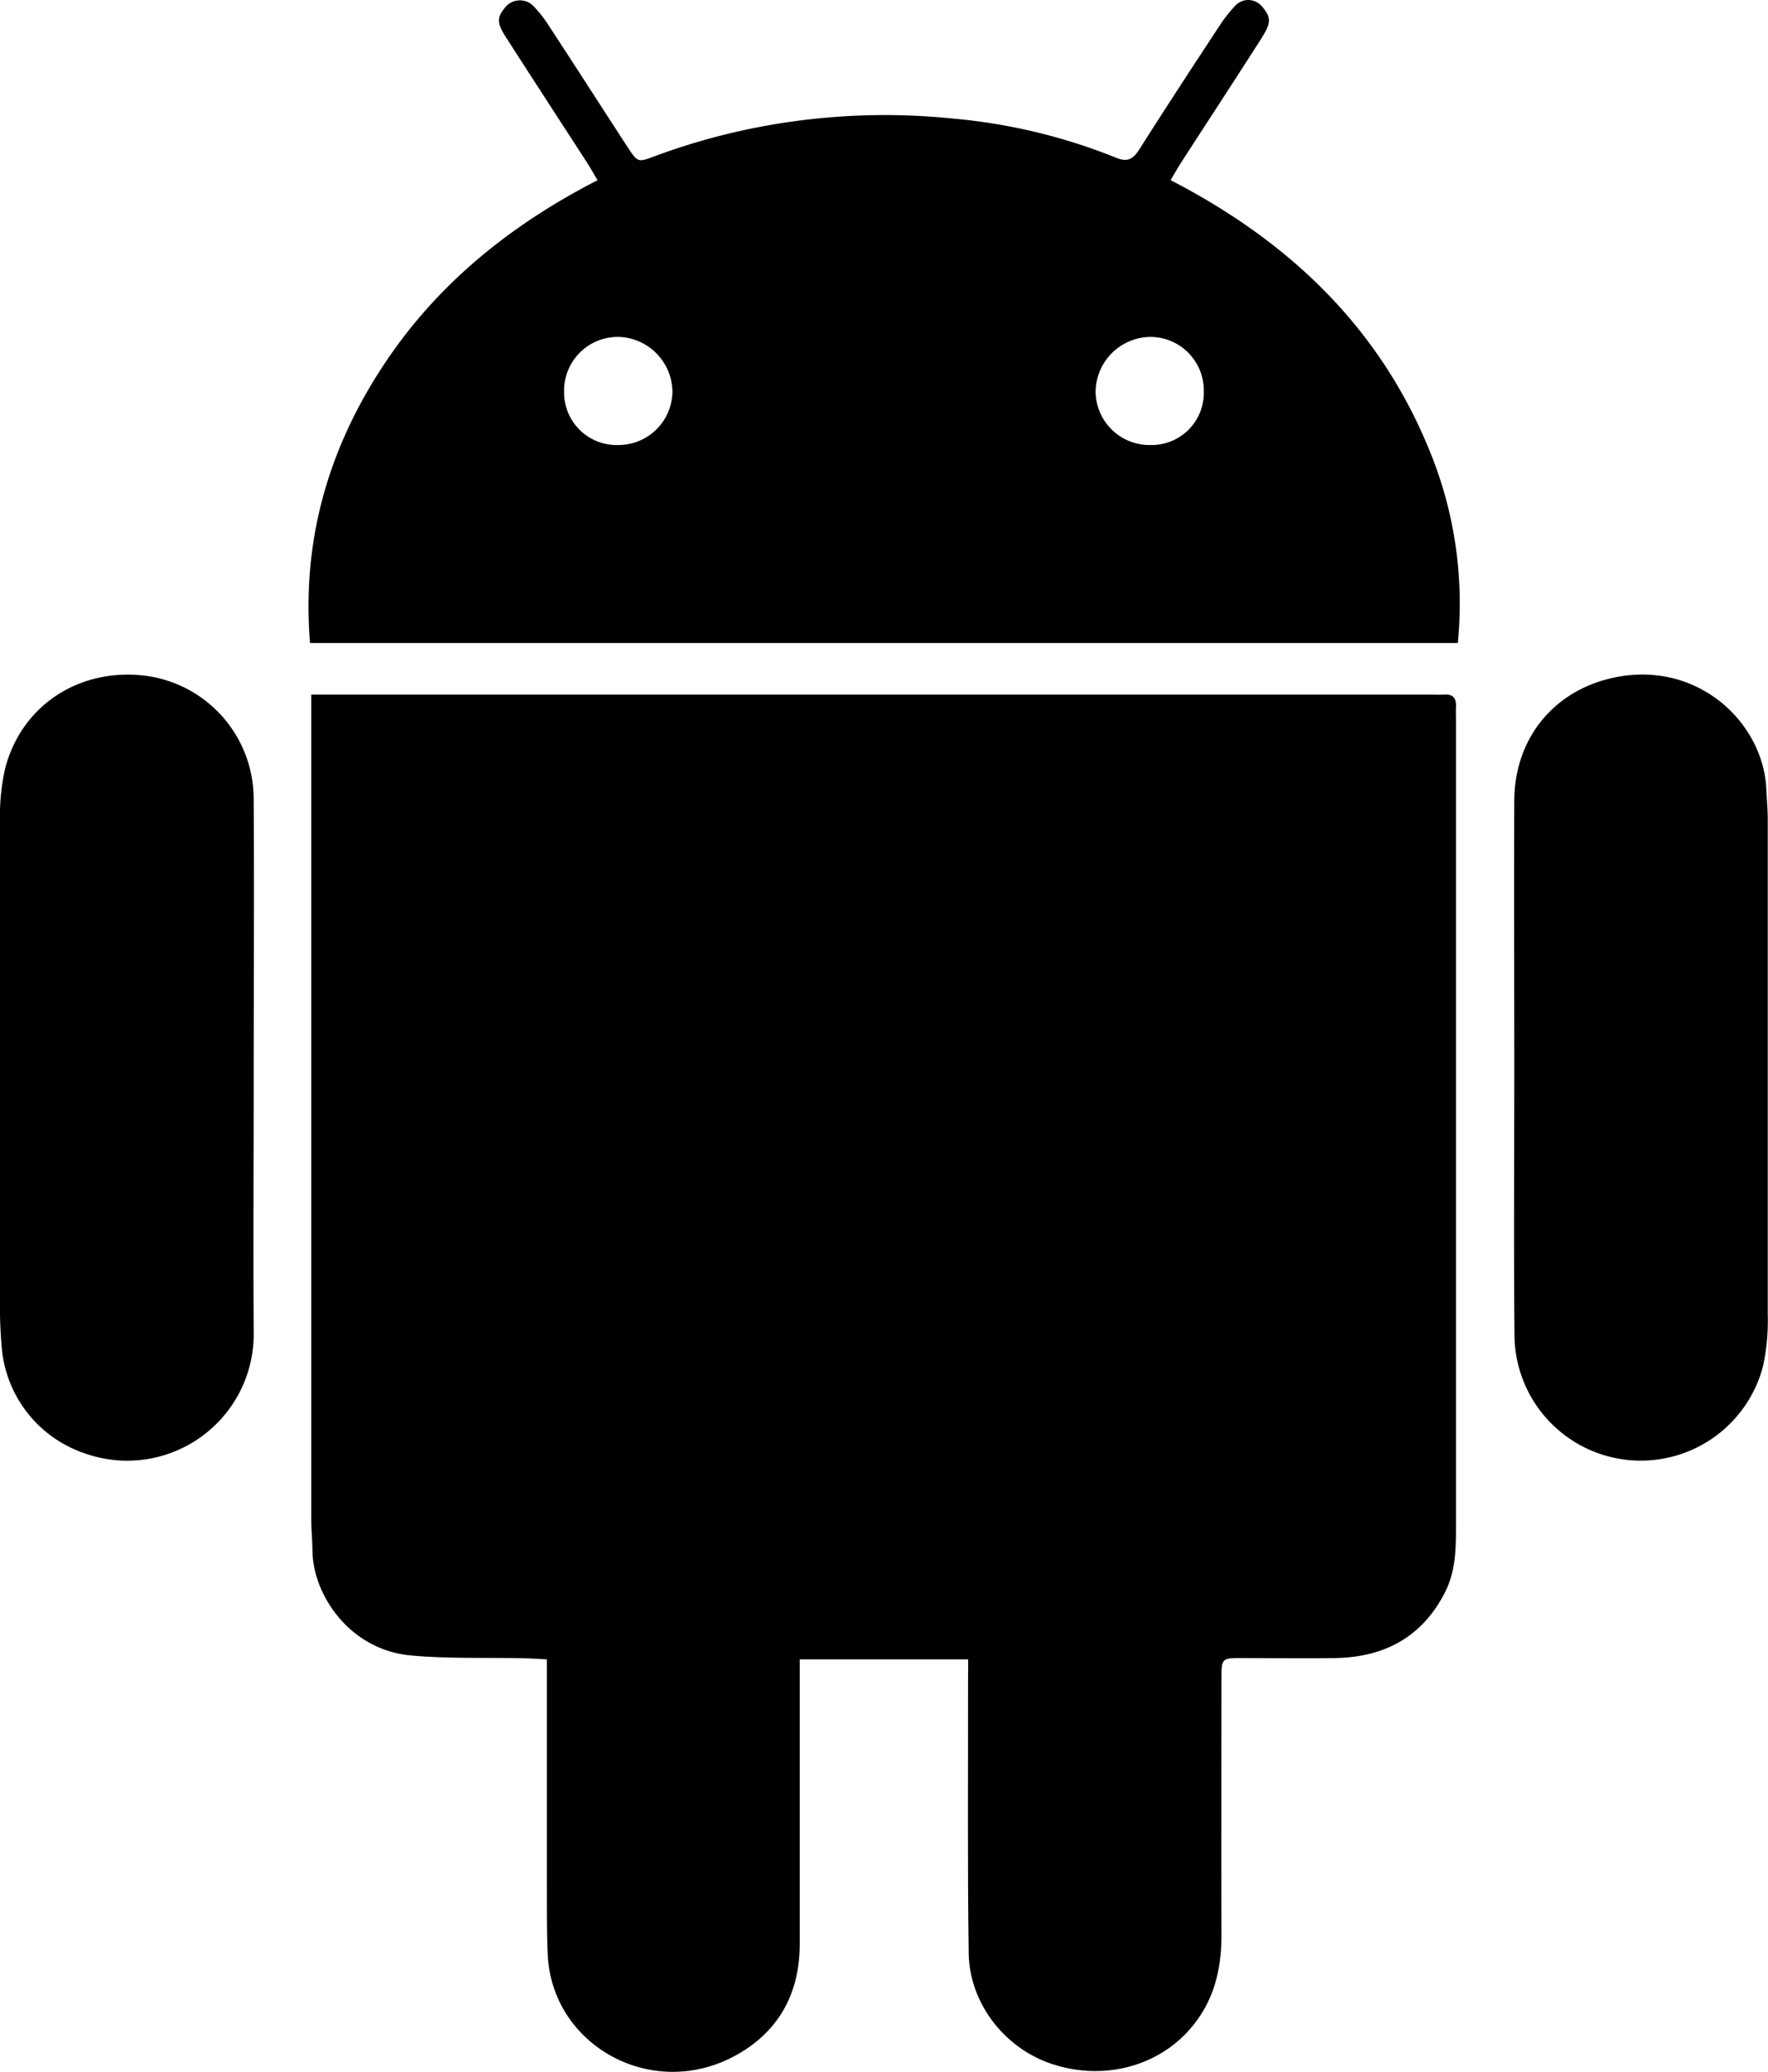
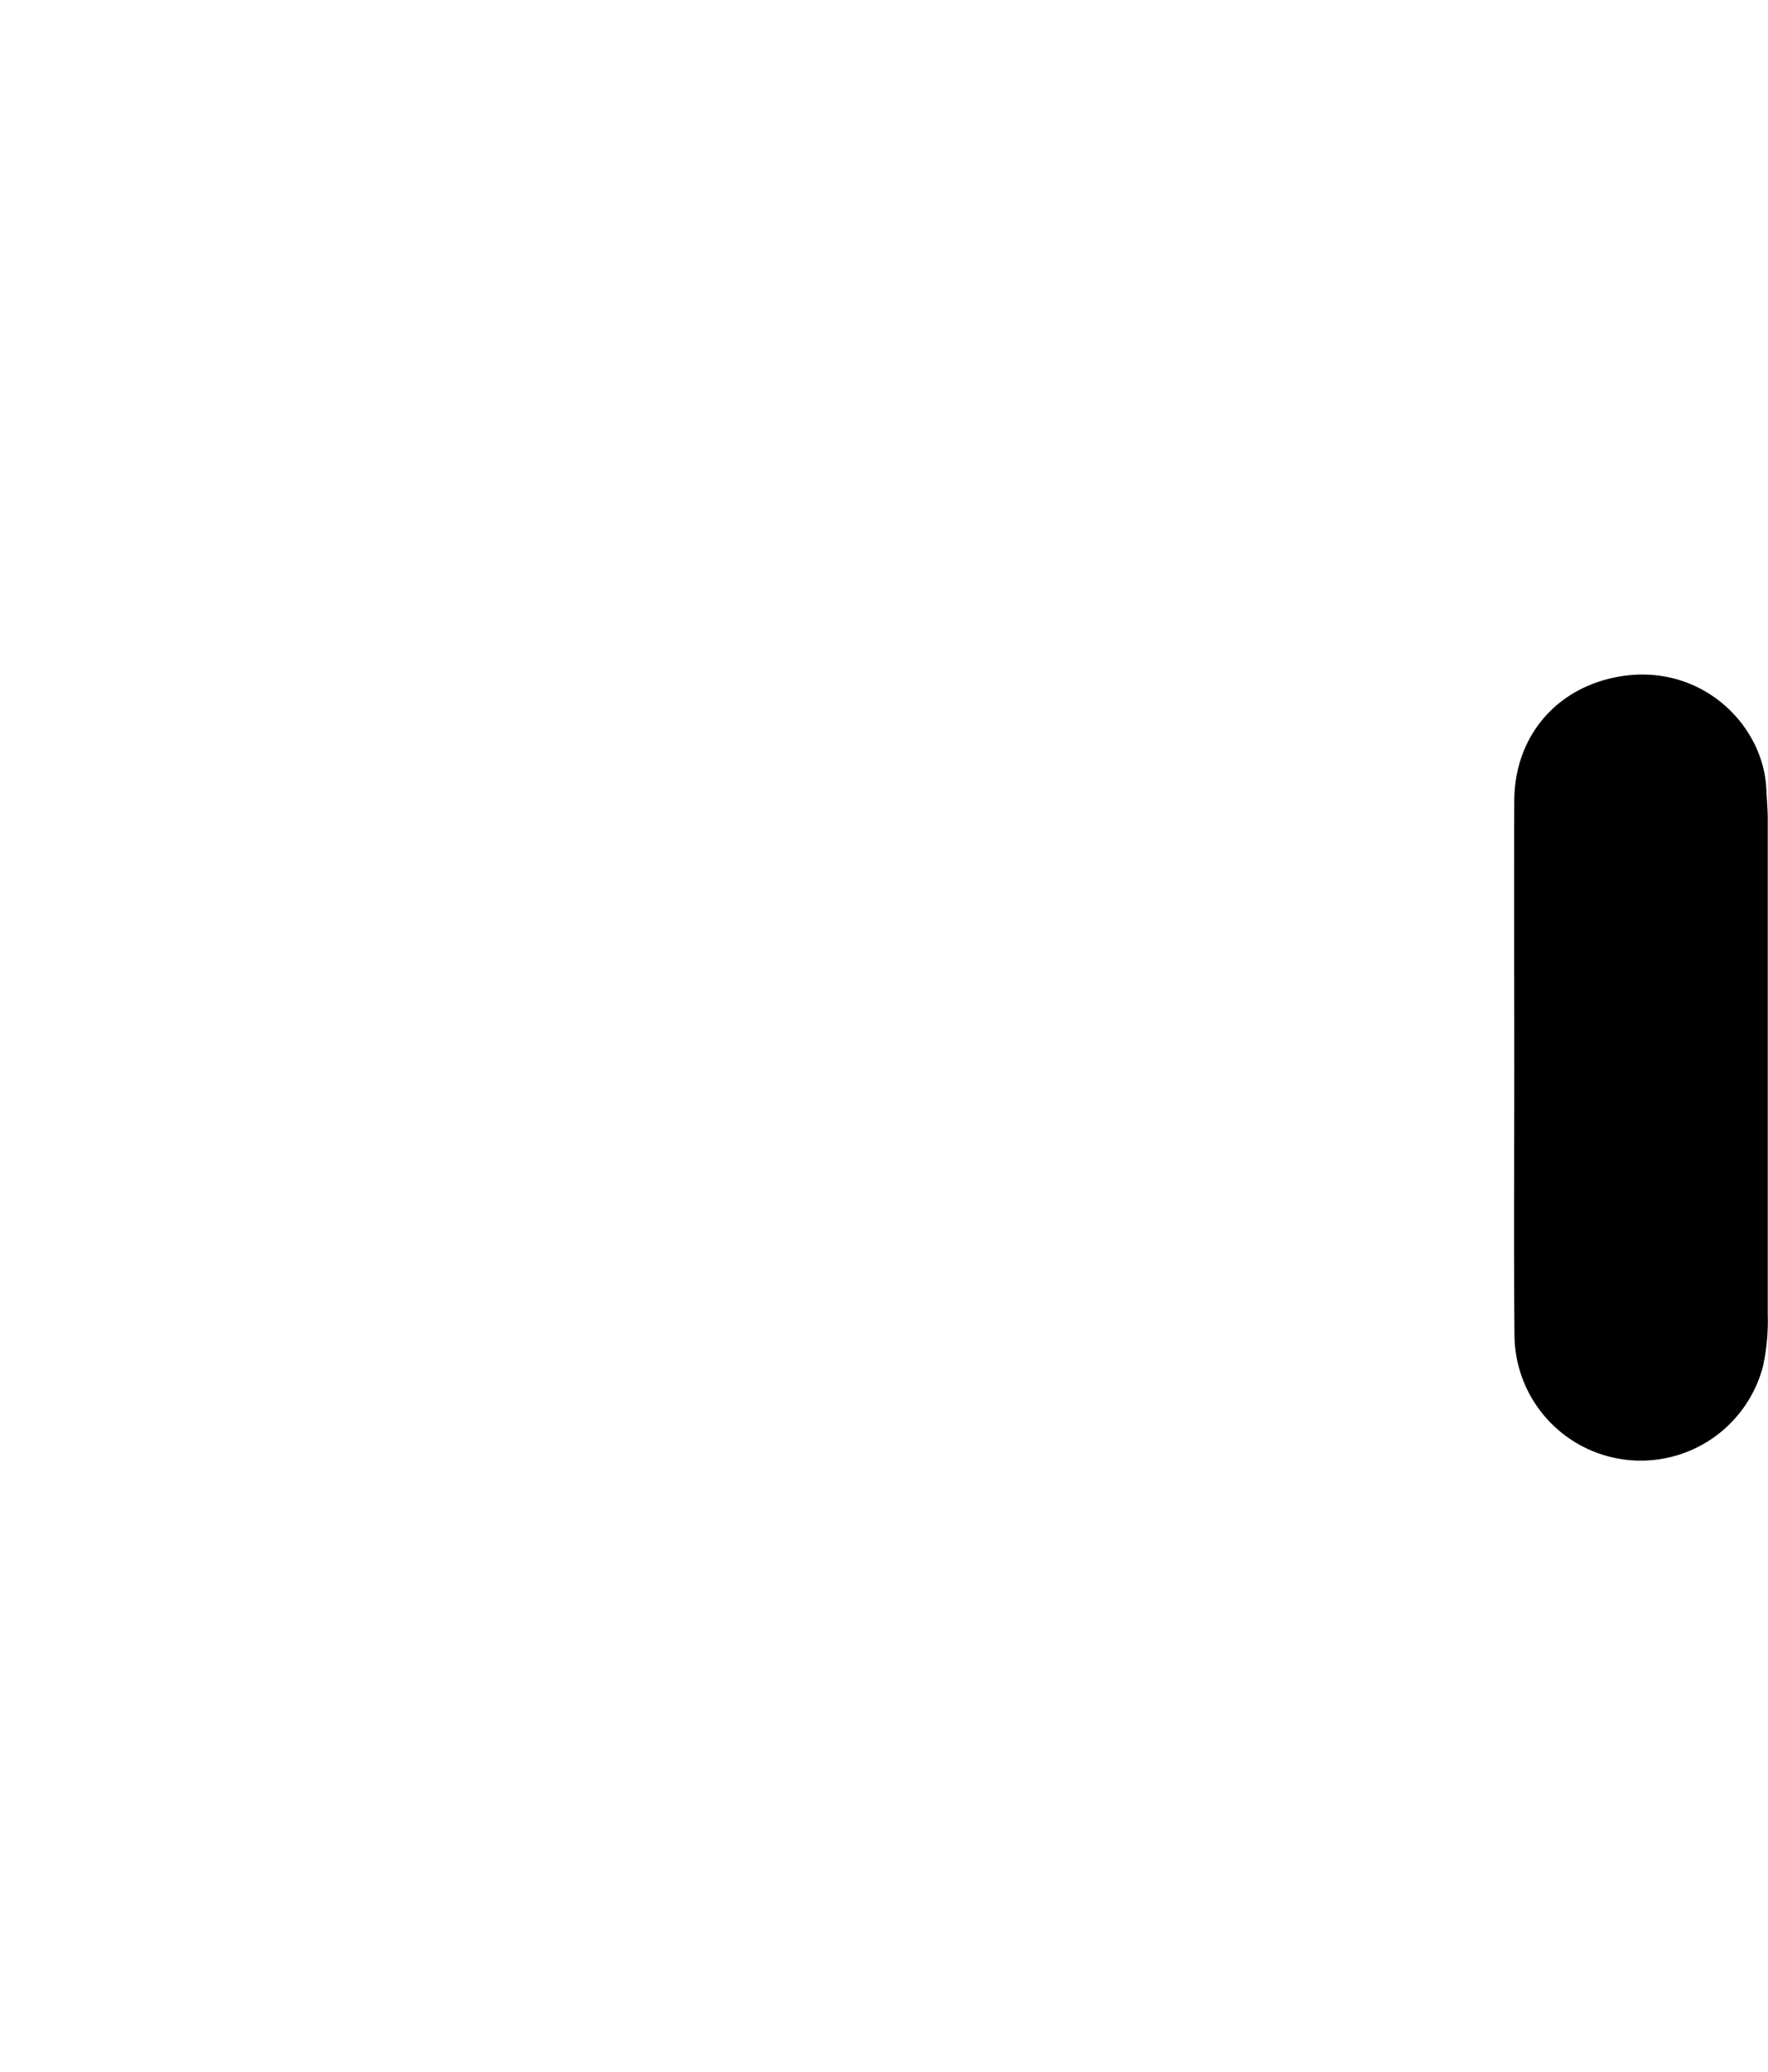
<svg xmlns="http://www.w3.org/2000/svg" viewBox="0 0 345.14 404.33">
  <title>androrid icon</title>
  <g id="Layer_2" data-name="Layer 2">
    <g id="Layer_1-2" data-name="Layer 1">
-       <path d="M243.66,0a3.53,3.53,0,0,1,2.66,1.22c2,2.3,1.81,3.32-.28,6.59-5.11,8-10.28,15.88-15.41,23.83-.7,1.08-1.33,2.2-2.11,3.52,22.9,11.81,40.55,28.46,50.4,52.42a78.41,78.41,0,0,1,5.67,37.9H60.52c-1.6-19.65,3.39-37.35,13.94-53.59s25-27.89,42.19-36.72c-.8-1.33-1.42-2.46-2.12-3.54-5.14-7.94-10.31-15.87-15.42-23.83C97,4.59,96.82,3.56,98.72,1.33A3.66,3.66,0,0,1,101.63.07h0a3.64,3.64,0,0,1,2.61,1.22A25,25,0,0,1,106.6,4.2c5.33,8.12,10.58,16.3,15.87,24.45,2,3,2,3.1,5.23,1.88A127.37,127.37,0,0,1,152.76,24a130,130,0,0,1,33.37-.85,111.3,111.3,0,0,1,31.66,7.6c2.39,1,3.44.27,4.69-1.7,5.28-8.32,10.67-16.55,16.09-24.78a28.93,28.93,0,0,1,2.43-3A3.52,3.52,0,0,1,243.66,0Zm-123,86.85a10.54,10.54,0,0,0,10.61-10.42,10.83,10.83,0,0,0-10.48-10.68,10.49,10.49,0,0,0-10.67,10.74A10.25,10.25,0,0,0,120.68,86.85Zm104,0A10.19,10.19,0,0,0,235,76.31a10.45,10.45,0,0,0-10.44-10.56,10.82,10.82,0,0,0-10.68,10.87A10.53,10.53,0,0,0,224.65,86.85Z" />
-       <path d="M189,323.83H156.12v4.44c0,17.1,0,34.2,0,51.3-.05,9.77-4.35,17.29-13,21.83-16.23,8.48-35.43-2.39-36.2-20-.18-4.07-.15-8.15-.16-12.23q0-20.31,0-40.64v-4.69c-1.69-.08-3.08-.19-4.46-.22-7.36-.16-14.75.13-22.06-.54C68.18,322,61.12,311.16,61,302.78c0-2-.23-3.94-.23-5.91q0-77.93,0-155.86v-5.46H279.4c.79,0,1.59.07,2.37,0,2-.18,2.58.82,2.46,2.59-.05.79,0,1.58,0,2.37V298.35c0,4.23-.14,8.43-2.1,12.31-4.42,8.76-11.79,12.74-21.38,12.92-6,.11-12.1,0-18.15,0-4.12,0-4.15,0-4.15,4,0,16.7-.06,33.41,0,50.11,0,6.82-1.53,13-6.09,18.24-6.54,7.54-17.33,10.24-27.39,6.74-9-3.14-15.73-11.81-15.87-21.51-.24-17.49-.1-35-.12-52.48Z" />
-       <path d="M49.53,208.79c0,17.1-.12,34.2,0,51.3A24.7,24.7,0,0,1,16.45,283.6,23.92,23.92,0,0,1,.35,263.12C.16,260.77,0,258.4,0,256q0-48,0-95.89A41.54,41.54,0,0,1,1,150c3.2-12.45,14.66-19.81,27.64-18.09a24.26,24.26,0,0,1,20.88,24C49.64,173.54,49.53,191.17,49.53,208.79Z" />
      <path d="M295.61,208.29c0-17.36-.08-34.73,0-52.09.07-11.77,7.34-21.06,18.7-23.79,16.68-4,29.88,8.38,30.5,21.54.09,2,.28,3.94.28,5.91q0,48.33,0,96.67a41.55,41.55,0,0,1-.94,10.16,24.66,24.66,0,0,1-48.5-5.92C295.49,243.27,295.61,225.78,295.61,208.29Z" />
    </g>
  </g>
</svg>